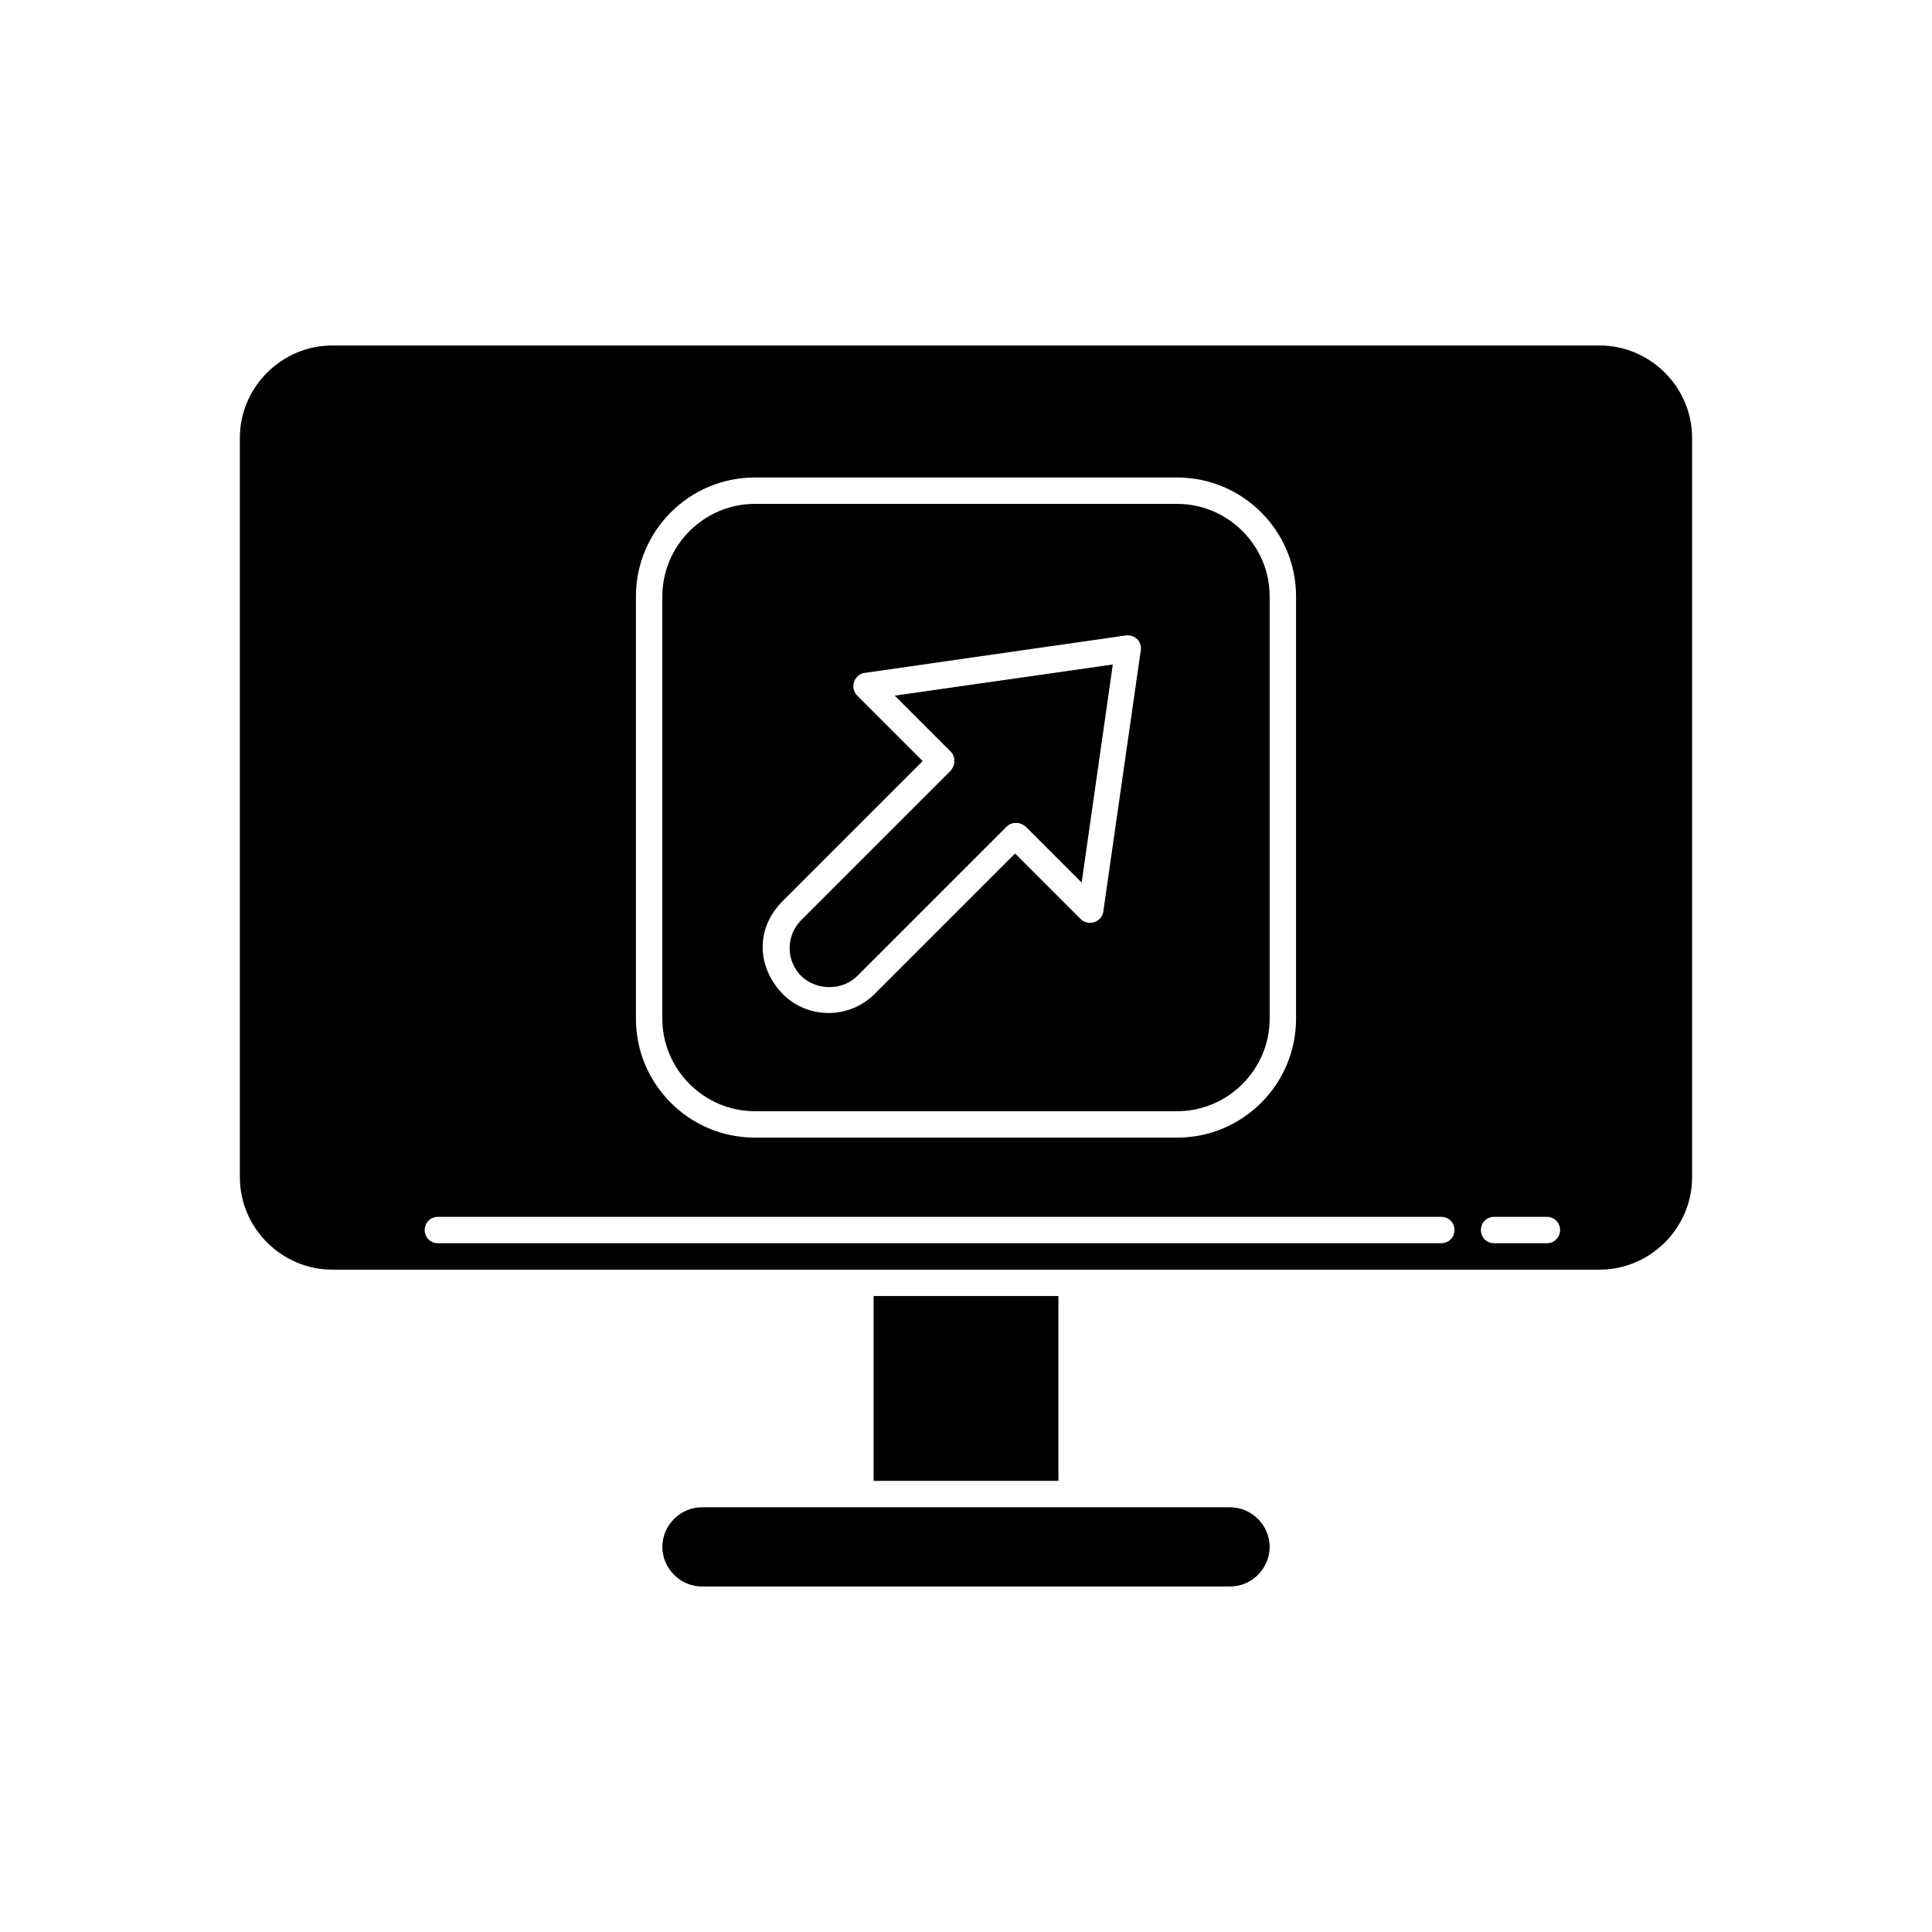
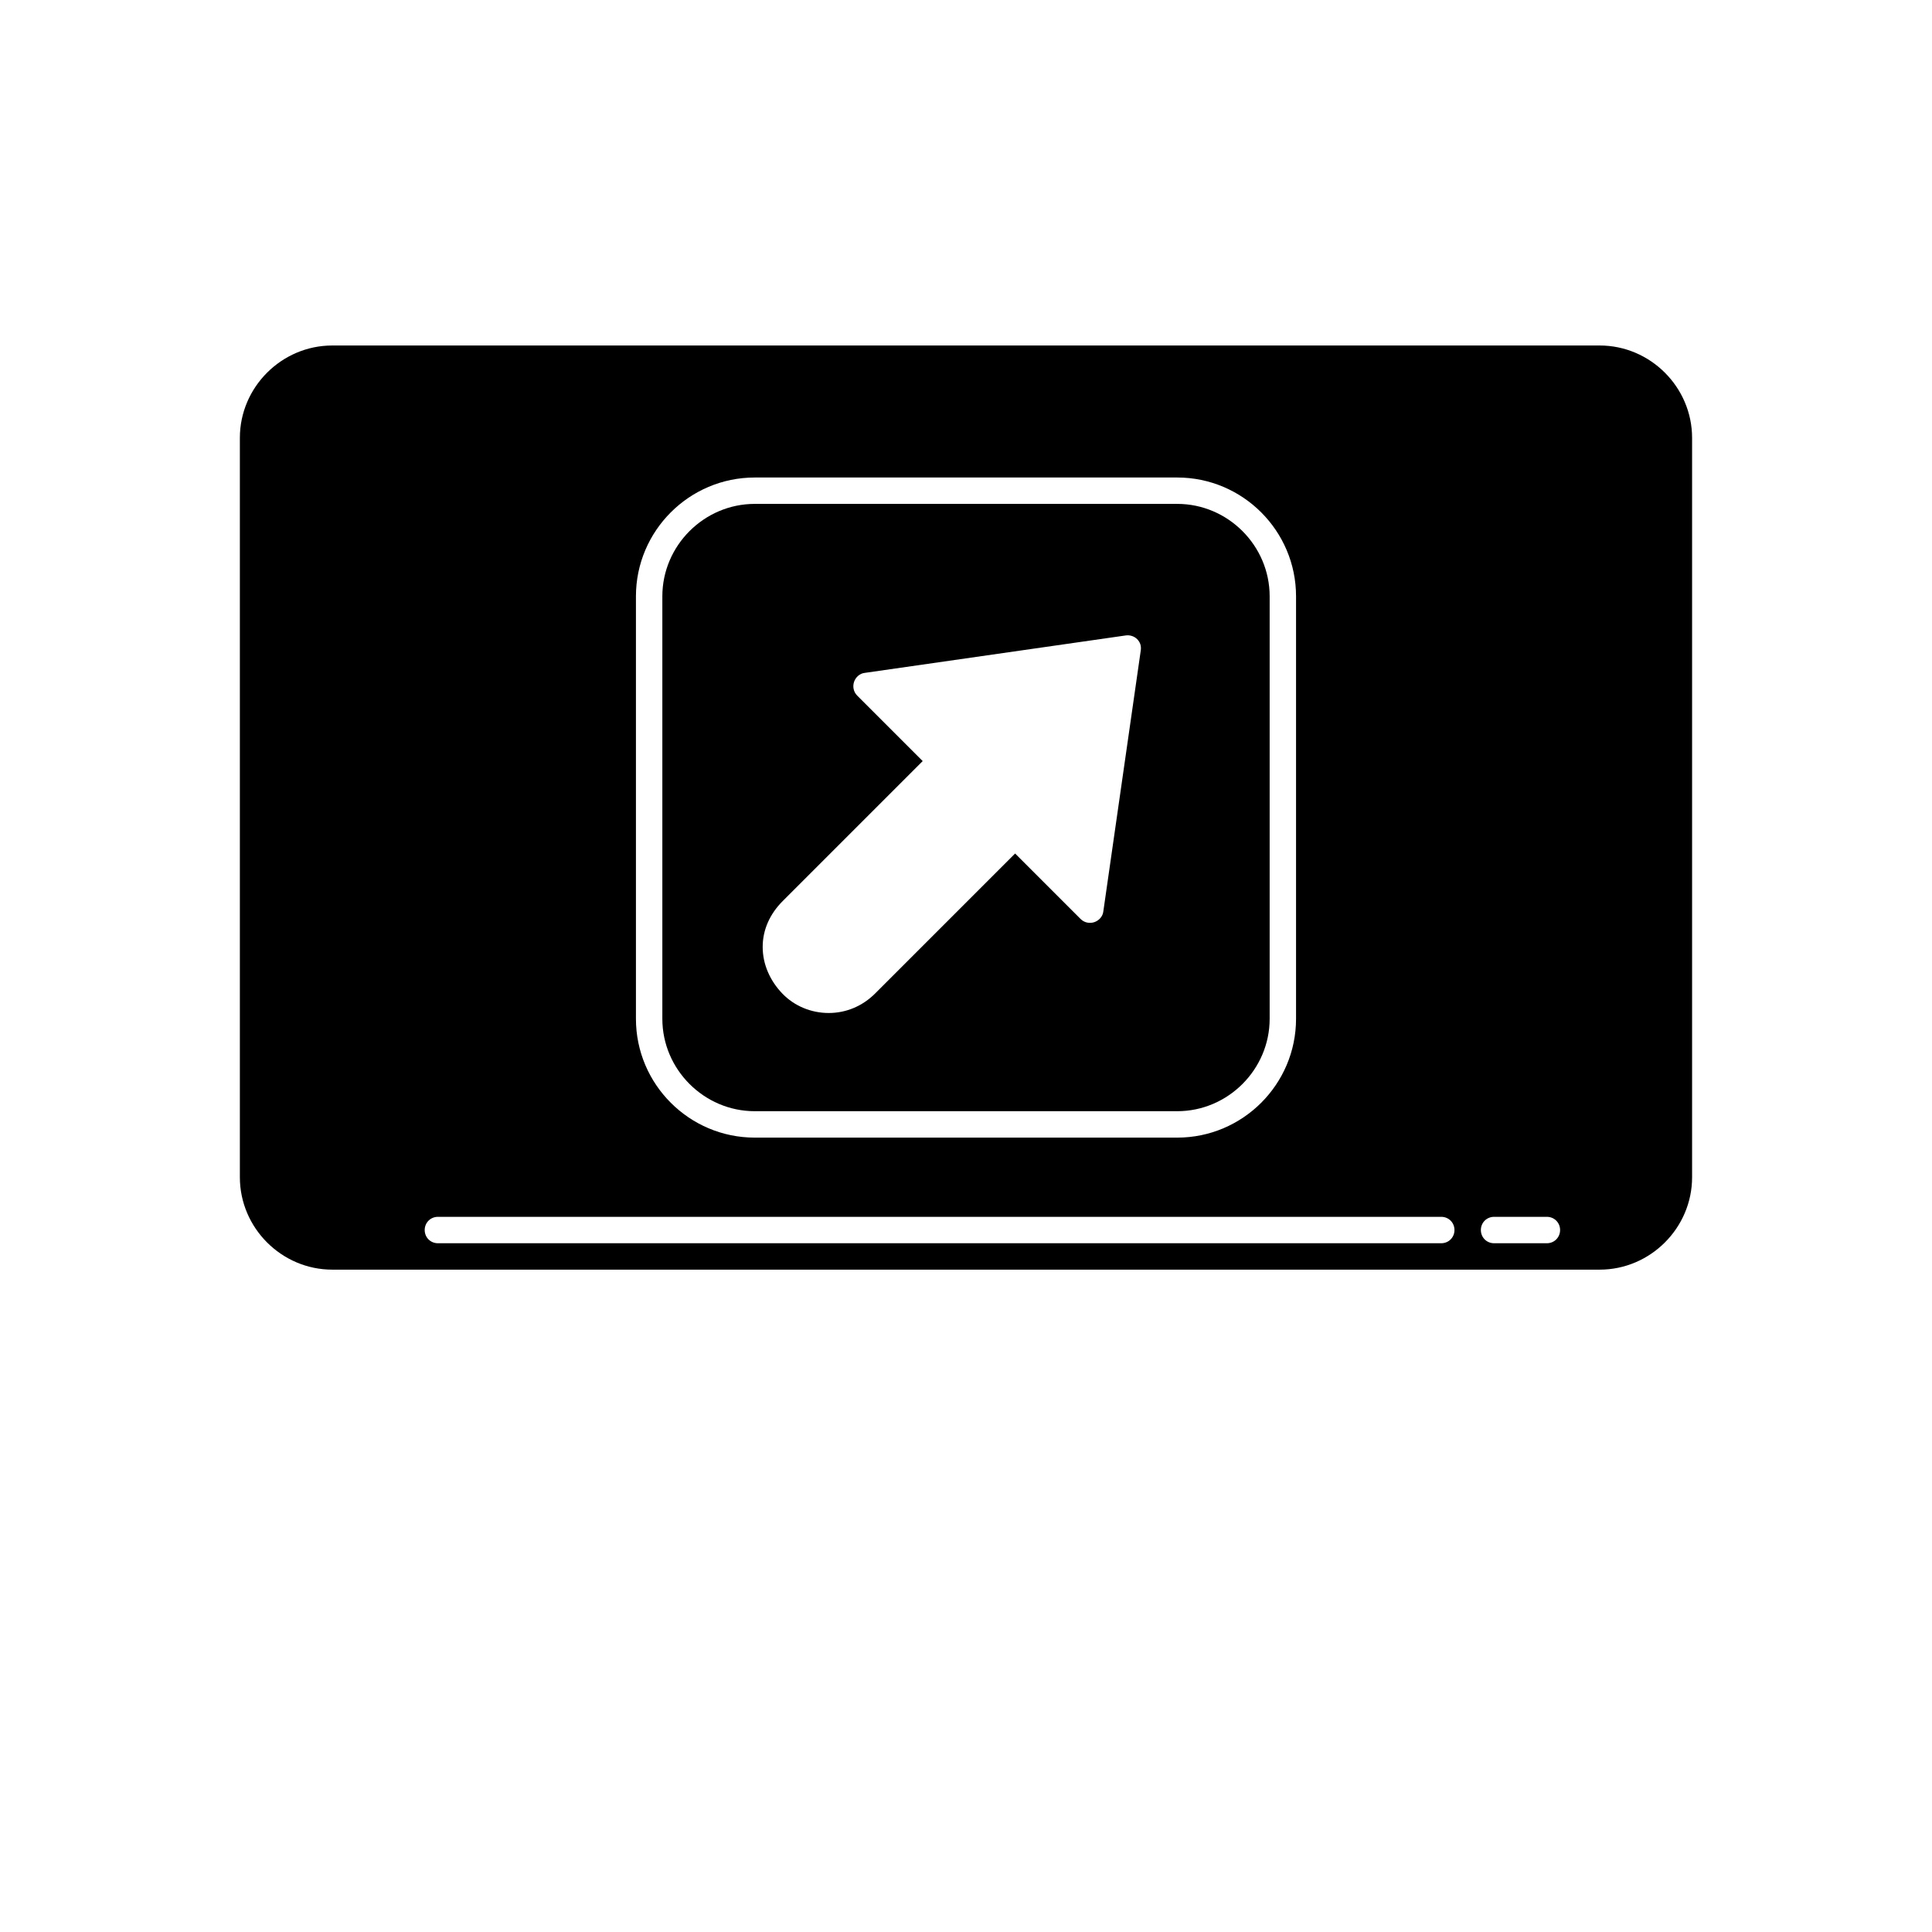
<svg xmlns="http://www.w3.org/2000/svg" fill="#000000" width="800px" height="800px" version="1.1" viewBox="144 144 512 512">
  <g>
-     <path d="m319.53 553.94c0 5.738 4.758 10.496 10.496 10.496h139.95c5.738 0 10.496-4.758 10.496-10.496 0-5.738-4.758-10.496-10.496-10.496h-139.95c-5.734 0-10.496 4.758-10.496 10.496z" />
-     <path d="m375.51 487.46h48.98v48.98h-48.98z" />
-     <path d="m371.17 402.66 39.605-39.605c0.699-0.699 1.539-0.98 2.519-0.98s1.82 0.418 2.519 0.98l14.836 14.836 8.258-57.797-57.797 8.258 14.836 14.836c0.699 0.699 0.98 1.539 0.98 2.519s-0.418 1.82-0.98 2.519l-39.605 39.605c-1.961 1.961-3.078 4.617-3.078 7.418 0 2.801 1.121 5.457 3.078 7.418 4.055 3.91 10.91 3.91 14.828-0.008z" />
    <path d="m344.02 438.48h111.96c13.434 0 24.492-11.055 24.492-24.492v-111.96c0-13.434-11.055-24.492-24.492-24.492h-111.96c-13.434 0-24.492 11.055-24.492 24.492v111.96c0 13.438 11.059 24.492 24.492 24.492zm7.418-55.699 37.086-37.086-17.352-17.352c-0.98-0.98-1.258-2.379-0.84-3.637 0.418-1.258 1.539-2.238 2.801-2.379l69.273-9.938c1.121-0.141 2.238 0.281 2.938 0.98 0.84 0.84 1.121 1.82 0.98 2.938l-9.938 69.273c-0.141 1.258-1.121 2.379-2.379 2.801-1.258 0.418-2.66 0.141-3.637-0.84l-17.352-17.352-37.086 37.086c-3.359 3.359-7.695 5.18-12.316 5.18-4.617 0-9.098-1.82-12.316-5.18s-5.18-7.695-5.18-12.316c-0.004-4.621 1.957-8.82 5.316-12.18z" />
    <path d="m567.93 235.56h-335.87c-13.434 0-24.492 11.055-24.492 24.488v195.93c0 13.434 11.055 24.492 24.492 24.492h335.87c13.434 0 24.492-11.055 24.492-24.492v-195.93c0-13.434-11.055-24.488-24.492-24.488zm-255.4 66.473c0-17.352 14.133-31.488 31.488-31.488h111.96c17.352 0 31.488 14.133 31.488 31.488v111.96c0 17.352-14.133 31.488-31.488 31.488h-111.96c-17.352 0-31.488-14.133-31.488-31.488zm213.42 171.44h-265.9c-1.961 0-3.5-1.539-3.5-3.5 0.004-1.961 1.543-3.5 3.5-3.5h265.9c1.961 0 3.5 1.539 3.5 3.5 0 1.957-1.539 3.5-3.5 3.5zm27.992 0h-13.996c-1.961 0-3.5-1.539-3.5-3.5 0-1.961 1.539-3.5 3.5-3.5h13.996c1.961 0 3.5 1.539 3.5 3.5-0.004 1.957-1.543 3.5-3.5 3.5z" />
  </g>
</svg>